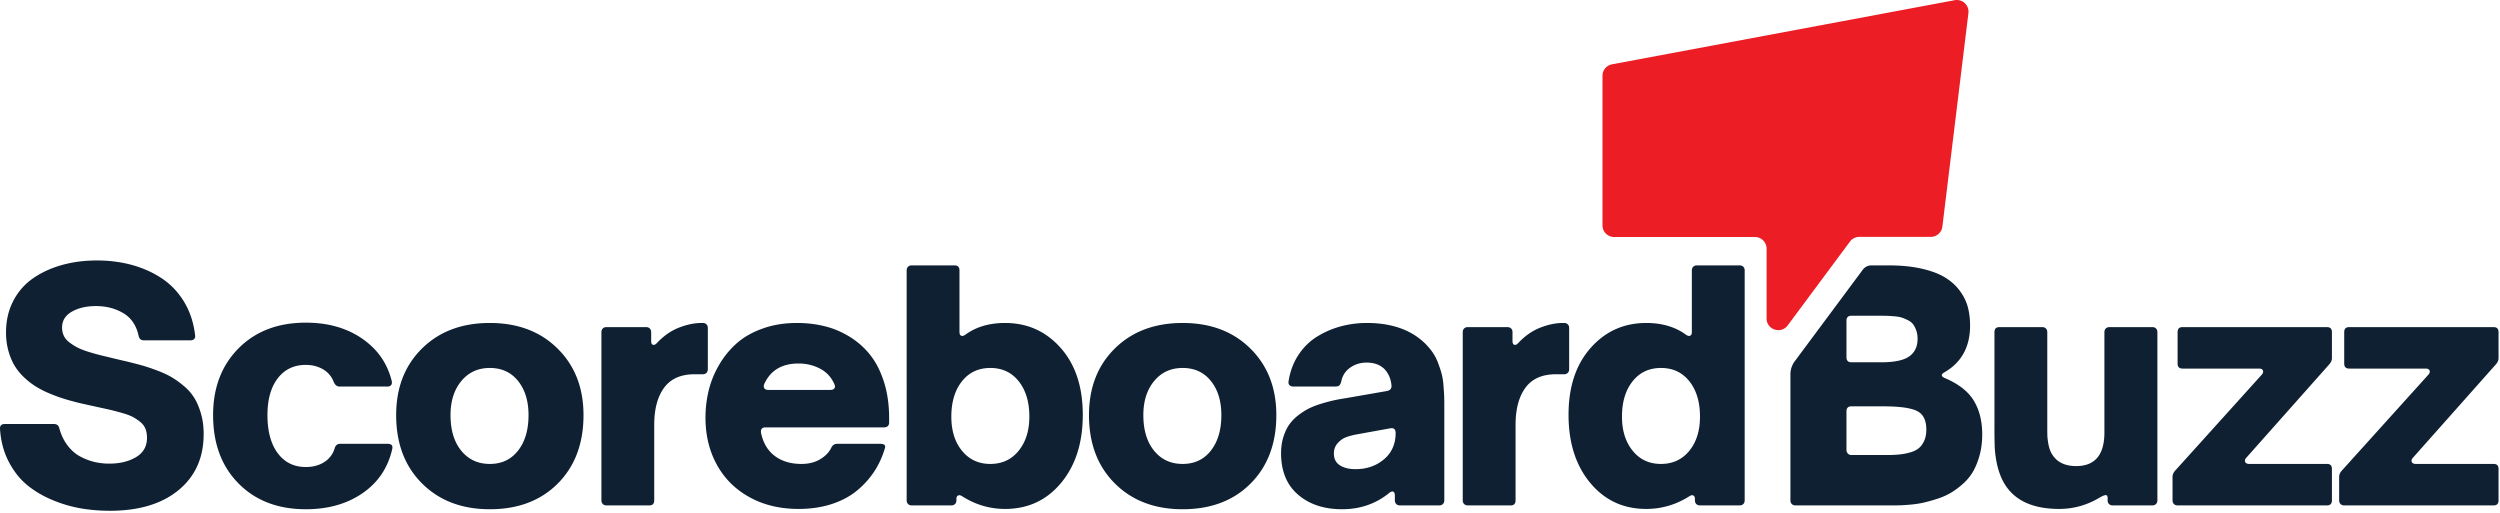
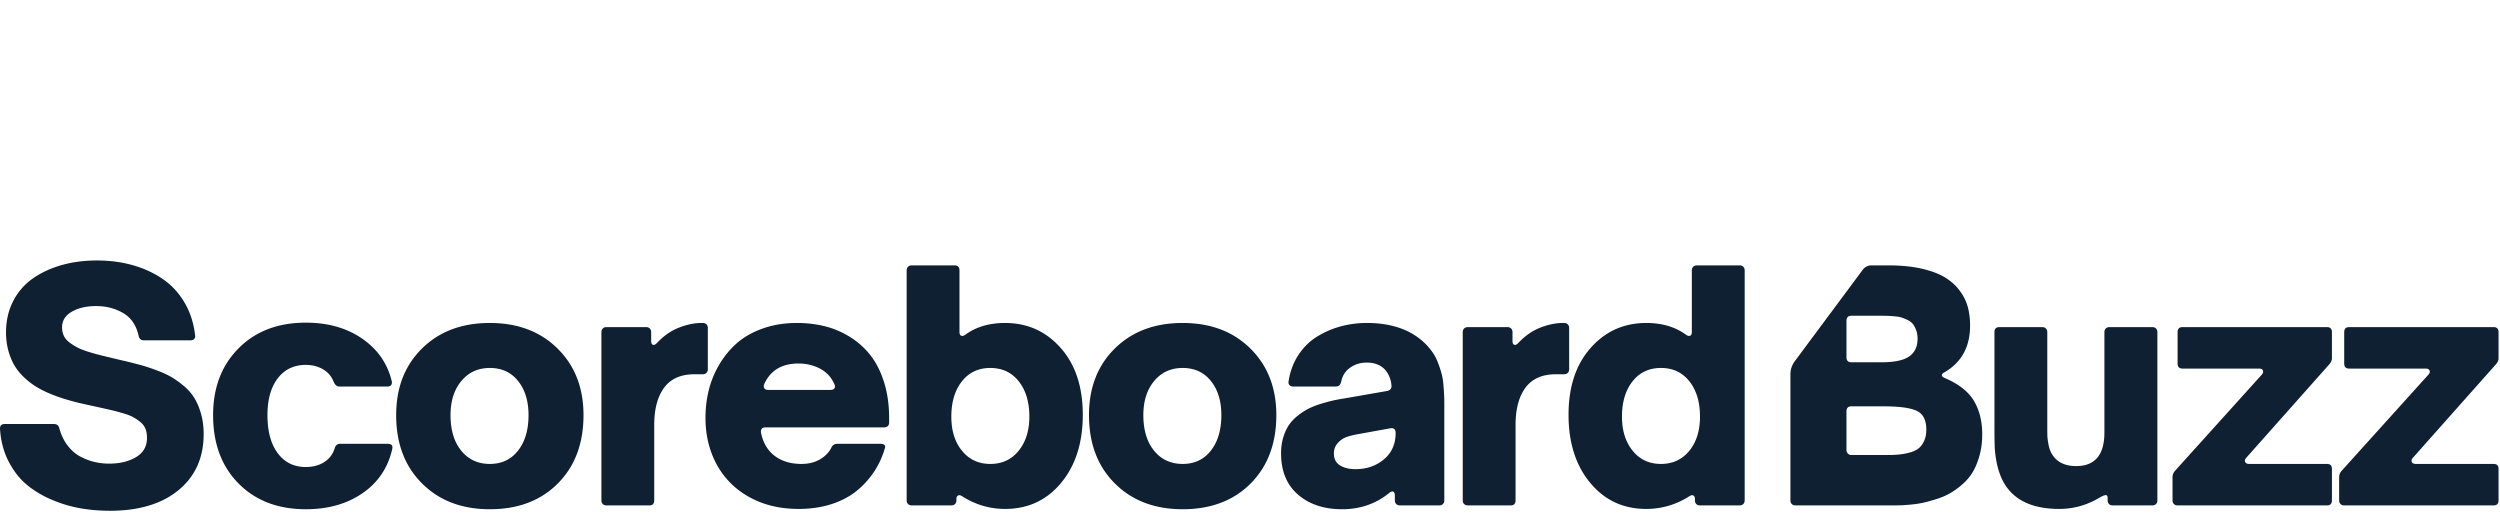
<svg xmlns="http://www.w3.org/2000/svg" width="385" height="79">
  <g fill="none" fill-rule="evenodd">
    <path fill="#0E2032" d="M16.915 78.659c-1.482 0-2.94-.118-4.375-.354a20.25 20.25 0 0 1-4.375-1.266c-1.482-.607-2.791-1.372-3.925-2.294-1.137-.922-2.095-2.124-2.875-3.606-.78-1.482-1.234-3.161-1.36-5.037-.046-.536.198-.804.735-.804h7.567c.457 0 .732.221.827.662.284 1.025.71 1.907 1.277 2.649.568.741 1.213 1.304 1.94 1.69a9.053 9.053 0 0 0 2.188.84 9.89 9.89 0 0 0 2.28.26c1.64 0 3.02-.335 4.14-1.005 1.119-.67 1.678-1.659 1.678-2.968 0-.52-.079-.981-.236-1.383-.157-.403-.425-.757-.803-1.065a7.22 7.22 0 0 0-1.147-.768c-.387-.205-.94-.41-1.657-.615a38.291 38.291 0 0 0-1.902-.497c-.553-.126-1.317-.295-2.294-.508-.979-.213-1.807-.398-2.485-.556-.82-.205-1.563-.41-2.233-.615a23.868 23.868 0 0 1-2.2-.803 15.157 15.157 0 0 1-2.116-1.065 11.494 11.494 0 0 1-1.821-1.407 8.472 8.472 0 0 1-1.49-1.821c-.395-.654-.714-1.419-.959-2.294a10.484 10.484 0 0 1-.366-2.826c0-1.813.374-3.437 1.123-4.871a9.506 9.506 0 0 1 3.063-3.488c1.293-.891 2.77-1.569 4.433-2.034 1.664-.465 3.457-.698 5.381-.698 1.954 0 3.787.241 5.498.721 1.71.482 3.248 1.187 4.612 2.117 1.363.93 2.482 2.132 3.357 3.606.875 1.475 1.424 3.15 1.645 5.026.047.268.003.473-.13.615-.134.141-.329.212-.58.212h-7.19c-.44 0-.709-.244-.803-.733-.348-1.576-1.131-2.727-2.354-3.453-1.221-.724-2.62-1.087-4.197-1.087-1.481 0-2.723.288-3.724.863-1.002.576-1.502 1.383-1.502 2.424a3 3 0 0 0 .271 1.289c.181.386.478.733.888 1.04.41.308.832.572 1.264.792.434.221 1.01.442 1.726.663.719.221 1.373.402 1.963.543l2.26.544c.583.142 1.024.245 1.324.308.977.236 1.808.449 2.494.639.686.189 1.483.453 2.39.792.905.339 1.674.693 2.305 1.064.63.371 1.276.839 1.939 1.407a7.524 7.524 0 0 1 1.596 1.868c.402.678.733 1.482.994 2.412.26.931.39 1.948.39 3.051 0 3.642-1.29 6.523-3.867 8.643-2.578 2.121-6.105 3.181-10.582 3.181M47.1 78.423c-4.288 0-7.74-1.32-10.358-3.961-2.617-2.641-3.925-6.152-3.925-10.536 0-4.225 1.307-7.653 3.925-10.287 2.617-2.633 6.07-3.95 10.358-3.95 3.39 0 6.271.813 8.645 2.437 2.372 1.624 3.897 3.799 4.575 6.527.063.268.035.48-.083.638-.119.158-.312.237-.58.237H52.28c-.38 0-.67-.23-.876-.686-.33-.867-.887-1.525-1.667-1.975-.78-.45-1.66-.673-2.637-.673-1.828 0-3.272.689-4.328 2.069-1.055 1.379-1.584 3.267-1.584 5.663 0 2.492.529 4.446 1.584 5.865 1.056 1.419 2.5 2.129 4.328 2.129 1.103 0 2.053-.256 2.85-.77a3.709 3.709 0 0 0 1.596-2.14c.142-.441.418-.661.828-.661h7.33c.569 0 .806.252.71.757-.647 2.9-2.168 5.178-4.564 6.834-2.397 1.655-5.313 2.483-8.75 2.483M71.036 69.412c1.104 1.356 2.57 2.034 4.398 2.034 1.83 0 3.28-.686 4.352-2.057 1.072-1.372 1.608-3.193 1.608-5.463 0-2.16-.536-3.91-1.608-5.25-1.072-1.34-2.522-2.01-4.352-2.01-1.813 0-3.274.67-4.386 2.01-1.112 1.34-1.667 3.09-1.667 5.25 0 2.302.551 4.131 1.655 5.486m4.398 9.01c-4.303 0-7.784-1.324-10.44-3.973-2.657-2.648-3.985-6.156-3.985-10.523 0-4.225 1.328-7.646 3.985-10.264 2.656-2.617 6.137-3.925 10.44-3.925 4.305 0 7.785 1.316 10.441 3.95 2.657 2.632 3.985 6.045 3.985 10.24 0 4.366-1.316 7.874-3.949 10.522-2.633 2.65-6.125 3.973-10.477 3.973M93.397 77.831c-.236 0-.426-.07-.567-.213-.142-.14-.213-.33-.213-.567V51.156c0-.237.07-.426.213-.568.14-.142.33-.213.567-.213h6.102c.236 0 .425.071.567.213.142.142.213.331.213.568v1.347c0 .331.09.53.272.592.18.063.382-.024.603-.26 1.056-1.12 2.199-1.916 3.429-2.389 1.23-.473 2.38-.709 3.452-.709h.19c.236 0 .425.071.567.213.142.141.213.331.213.567v6.338c0 .236-.071.426-.213.567-.142.142-.331.213-.567.213h-1.254c-2.113 0-3.677.69-4.694 2.07s-1.526 3.291-1.526 5.734v11.612c0 .52-.251.78-.756.78h-6.598ZM118.316 60.048h9.554c.283 0 .488-.075.614-.225.126-.15.134-.358.024-.626-.457-1.072-1.19-1.876-2.199-2.412s-2.12-.804-3.334-.804c-2.555 0-4.313 1.048-5.274 3.145-.11.268-.11.489 0 .662.11.174.315.26.615.26m4.66 18.328c-2.855 0-5.374-.603-7.557-1.81-2.184-1.205-3.859-2.873-5.025-5.001-1.167-2.128-1.75-4.54-1.75-7.237 0-1.434.165-2.833.496-4.197a14.66 14.66 0 0 1 1.608-3.95 13.428 13.428 0 0 1 2.72-3.322c1.072-.946 2.404-1.703 3.996-2.27 1.593-.568 3.351-.852 5.274-.852 1.482 0 2.897.166 4.245.497 1.348.33 2.633.87 3.854 1.62a12.092 12.092 0 0 1 3.17 2.802c.89 1.12 1.6 2.51 2.128 4.174.528 1.664.792 3.528.792 5.593v.615c0 .52-.276.78-.828.78H117.89c-.552 0-.78.292-.686.876.331 1.544 1.041 2.723 2.13 3.535 1.086.812 2.45 1.217 4.09 1.217 1.103 0 2.057-.236 2.861-.71.804-.472 1.38-1.063 1.727-1.772.19-.41.496-.615.922-.615h6.645c.284 0 .488.055.615.165.126.11.158.26.095.45a13.222 13.222 0 0 1-1.644 3.629 13.221 13.221 0 0 1-2.684 2.969c-1.072.882-2.373 1.572-3.902 2.069-1.53.496-3.224.745-5.084.745M152.513 71.446c1.813 0 3.267-.677 4.363-2.034 1.096-1.355 1.644-3.105 1.644-5.25 0-2.254-.544-4.067-1.632-5.439-1.088-1.37-2.546-2.057-4.375-2.057-1.829 0-3.287.686-4.375 2.057-1.088 1.372-1.632 3.185-1.632 5.44 0 2.175.552 3.933 1.656 5.273 1.103 1.34 2.554 2.01 4.351 2.01m2.271 6.93c-2.38 0-4.604-.663-6.669-1.987-.237-.142-.435-.166-.592-.07-.157.093-.236.26-.236.495v.237c0 .236-.07.426-.213.567-.142.142-.33.213-.568.213h-6.1c-.237 0-.427-.07-.568-.213-.142-.14-.213-.33-.213-.567V41.65c0-.236.071-.426.213-.567.141-.142.331-.213.567-.213h6.598c.504 0 .757.26.757.78v9.46c0 .315.086.512.26.591.173.08.394.023.662-.166 1.64-1.198 3.673-1.797 6.102-1.797 3.436 0 6.29 1.281 8.56 3.843 2.27 2.562 3.405 5.995 3.405 10.3 0 4.303-1.11 7.795-3.334 10.475-2.223 2.68-5.1 4.02-8.63 4.02M177.731 69.412c1.104 1.356 2.57 2.034 4.398 2.034 1.83 0 3.28-.686 4.352-2.057 1.072-1.372 1.608-3.193 1.608-5.463 0-2.16-.536-3.91-1.608-5.25-1.072-1.34-2.522-2.01-4.352-2.01-1.813 0-3.274.67-4.386 2.01-1.112 1.34-1.667 3.09-1.667 5.25 0 2.302.551 4.131 1.655 5.486m4.398 9.01c-4.303 0-7.784-1.324-10.44-3.973-2.657-2.648-3.985-6.156-3.985-10.523 0-4.225 1.328-7.646 3.985-10.264 2.656-2.617 6.137-3.925 10.44-3.925 4.305 0 7.785 1.316 10.442 3.95 2.656 2.632 3.984 6.045 3.984 10.24 0 4.366-1.316 7.874-3.949 10.522-2.633 2.65-6.125 3.973-10.477 3.973M208.754 72.25c1.718 0 3.177-.504 4.375-1.514 1.197-1.008 1.797-2.356 1.797-4.043 0-.584-.276-.828-.827-.734l-5.085.923c-.695.126-1.278.28-1.75.461-.473.181-.9.49-1.278.922-.378.434-.567.958-.567 1.573 0 .82.308 1.427.923 1.821.614.394 1.419.591 2.412.591m-2.081 6.172c-2.775 0-5.034-.748-6.775-2.246-1.743-1.498-2.614-3.626-2.614-6.385 0-.883.115-1.699.343-2.448.229-.749.524-1.387.887-1.916a6.557 6.557 0 0 1 1.395-1.454 10.031 10.031 0 0 1 1.656-1.064 12.246 12.246 0 0 1 1.89-.733c.727-.22 1.358-.39 1.894-.509a30.391 30.391 0 0 1 1.868-.342l6.385-1.112c.504-.11.733-.402.685-.875-.095-.993-.45-1.82-1.063-2.483-.68-.678-1.601-1.017-2.768-1.017-.93 0-1.762.252-2.495.757a3.264 3.264 0 0 0-1.383 2.057c-.08.331-.181.56-.307.686s-.347.19-.663.19h-6.432c-.252 0-.45-.072-.591-.214-.142-.142-.19-.346-.142-.614.237-1.514.74-2.858 1.513-4.033.773-1.174 1.723-2.112 2.85-2.813a13.654 13.654 0 0 1 3.642-1.585 15.339 15.339 0 0 1 4.056-.532c3.562 0 6.408.922 8.537 2.766a10.11 10.11 0 0 1 1.419 1.538c.409.552.732 1.14.969 1.762.237.623.426 1.19.568 1.702a9.73 9.73 0 0 1 .295 1.81c.056.693.09 1.221.107 1.584.015.363.024.86.024 1.49v14.662c0 .236-.071.426-.213.567-.143.142-.331.213-.568.213h-6.054c-.236 0-.426-.07-.567-.213-.142-.14-.213-.33-.213-.567v-.71c0-.346-.083-.555-.248-.627-.166-.07-.383.005-.651.225-2.05 1.656-4.462 2.483-7.236 2.483M226.043 77.831c-.236 0-.426-.07-.567-.213-.142-.14-.213-.33-.213-.567V51.156c0-.237.07-.426.213-.568.14-.142.33-.213.567-.213h6.102c.236 0 .425.071.567.213.143.142.213.331.213.568v1.347c0 .331.09.53.272.592.18.063.382-.024.603-.26 1.056-1.12 2.199-1.916 3.429-2.389 1.23-.473 2.38-.709 3.453-.709h.189c.236 0 .426.071.568.213.14.141.212.331.212.567v6.338c0 .236-.071.426-.212.567-.142.142-.332.213-.568.213h-1.254c-2.112 0-3.677.69-4.694 2.07s-1.526 3.291-1.526 5.734v11.612c0 .52-.251.78-.755.78h-6.6ZM255.792 71.446c1.797 0 3.247-.67 4.352-2.01 1.102-1.34 1.655-3.098 1.655-5.274 0-2.254-.544-4.067-1.632-5.439-1.088-1.37-2.547-2.057-4.375-2.057-1.83 0-3.287.686-4.375 2.057-1.088 1.372-1.632 3.185-1.632 5.44 0 2.144.548 3.894 1.644 5.25 1.095 1.356 2.55 2.033 4.363 2.033m-2.271 6.93c-3.531 0-6.408-1.34-8.631-4.02-2.223-2.68-3.334-6.173-3.334-10.477s1.134-7.737 3.405-10.299c2.27-2.562 5.124-3.843 8.56-3.843 2.428 0 4.462.6 6.102 1.797.268.19.488.245.662.166.173-.079.26-.276.26-.59v-9.46c0-.237.07-.427.213-.568.142-.142.33-.213.567-.213h6.574c.238 0 .426.071.569.213.14.141.213.331.213.567v35.402c0 .236-.072.426-.213.567-.143.142-.331.213-.57.213h-6.1c-.236 0-.425-.07-.567-.213-.142-.14-.212-.33-.212-.567v-.237c0-.236-.076-.402-.225-.496-.15-.095-.344-.07-.58.071-2.066 1.324-4.296 1.986-6.693 1.986M317.126 78.375c-4.524 0-7.496-1.6-8.915-4.8a11.349 11.349 0 0 1-.745-2.46 15.885 15.885 0 0 1-.284-2.34 99.152 99.152 0 0 1-.035-3.147V51.156c0-.52.25-.78.756-.78h6.598c.236 0 .426.07.567.212.143.142.213.331.213.568v14.378c0 .694.004 1.202.012 1.525.008.323.06.753.154 1.29.095.535.244 1.001.45 1.394.724 1.357 2 2.034 3.83 2.034 2.9 0 4.352-1.726 4.352-5.179V51.156c0-.237.07-.426.213-.568.142-.142.33-.213.567-.213h6.598c.236 0 .426.071.567.213.143.142.213.331.213.568v25.895c0 .236-.07.426-.213.567-.141.142-.331.213-.567.213h-6.102c-.236 0-.425-.07-.567-.213-.141-.14-.213-.33-.213-.567v-.33c0-.206-.04-.345-.118-.415-.08-.07-.217-.075-.414-.012-.197.063-.453.19-.77.378-1.921 1.136-3.971 1.703-6.147 1.703M335.35 77.831c-.236 0-.426-.07-.567-.213-.143-.14-.213-.33-.213-.567v-3.618c0-.316.126-.623.378-.923l13.338-14.78c.22-.236.291-.457.212-.662-.079-.205-.284-.308-.615-.308h-11.776c-.505 0-.757-.26-.757-.78v-4.824c0-.52.252-.78.757-.78h22.253c.504 0 .757.26.757.78v4.02c0 .3-.127.6-.379.9l-12.794 14.401c-.22.236-.283.457-.189.662.095.205.308.307.64.307h11.965c.504 0 .757.252.757.757v4.848c0 .52-.253.78-.757.78h-23.01ZM361.009 77.831c-.236 0-.426-.07-.567-.213-.142-.14-.213-.33-.213-.567v-3.618c0-.316.126-.623.379-.923l13.337-14.78c.22-.236.292-.457.212-.662-.08-.205-.283-.308-.614-.308h-11.777c-.505 0-.757-.26-.757-.78v-4.824c0-.52.252-.78.757-.78h22.253c.505 0 .757.26.757.78v4.02c0 .3-.126.6-.378.9l-12.794 14.401c-.221.236-.284.457-.19.662.095.205.308.307.639.307h11.966c.505 0 .757.252.757.757v4.848c0 .52-.252.78-.757.78h-23.01ZM296.334 67.864c-.213.48-.488.863-.827 1.147-.34.284-.79.505-1.348.662-.56.158-1.12.264-1.68.319a20.77 20.77 0 0 1-2.021.083h-5.345a.757.757 0 0 1-.757-.757v-5.96c0-.52.252-.78.757-.78h4.99c2.413 0 4.107.233 5.085.698.977.465 1.465 1.423 1.465 2.874 0 .662-.106 1.233-.32 1.714Zm-11.978-18.458c0-.52.252-.78.757-.78h4.422c.474 0 .84.004 1.1.012.26.008.623.032 1.088.07.465.04.836.104 1.11.19.277.087.593.217.947.39.355.174.627.383.817.627.188.244.354.56.496.946.14.386.213.824.213 1.312 0 1.199-.426 2.1-1.278 2.708-.85.607-2.286.91-4.303.91h-4.612c-.505 0-.757-.26-.757-.78v-5.605Zm19.617 12.31c-.86-1.427-2.345-2.59-4.458-3.49-.3-.125-.457-.267-.473-.425-.016-.157.11-.307.379-.45 2.648-1.528 3.973-3.932 3.973-7.212 0-1.04-.12-1.998-.355-2.873-.237-.875-.654-1.714-1.254-2.518-.6-.804-1.363-1.486-2.294-2.046-.93-.56-2.128-1.005-3.594-1.336-1.466-.331-3.154-.497-5.061-.497h-2.643c-.521 0-1.012.247-1.323.666l-10.478 14.1a3.375 3.375 0 0 0-.667 2.016v19.4c0 .237.07.426.213.568.14.142.33.213.567.213h15.017c.425 0 .792-.004 1.099-.012.308-.008.824-.043 1.55-.106a15.39 15.39 0 0 0 1.95-.284 24.805 24.805 0 0 0 2.069-.568 10.8 10.8 0 0 0 2.118-.898 12.132 12.132 0 0 0 1.89-1.372 7.791 7.791 0 0 0 1.61-1.904c.417-.701.763-1.55 1.04-2.542.275-.993.414-2.081.414-3.263 0-2.02-.43-3.741-1.29-5.167Z" />
-     <path fill="#EC1D24" d="M246.784 11.673v23.028a1.8 1.8 0 0 0 1.8 1.8h21.673a1.8 1.8 0 0 1 1.8 1.8v10.738c0 1.734 2.21 2.466 3.245 1.074l9.592-12.908a1.8 1.8 0 0 1 1.444-.726h11.002a1.8 1.8 0 0 0 1.786-1.582l4.01-32.879a1.8 1.8 0 0 0-2.118-1.987l-52.765 9.873a1.8 1.8 0 0 0-1.469 1.769" />
  </g>
</svg>